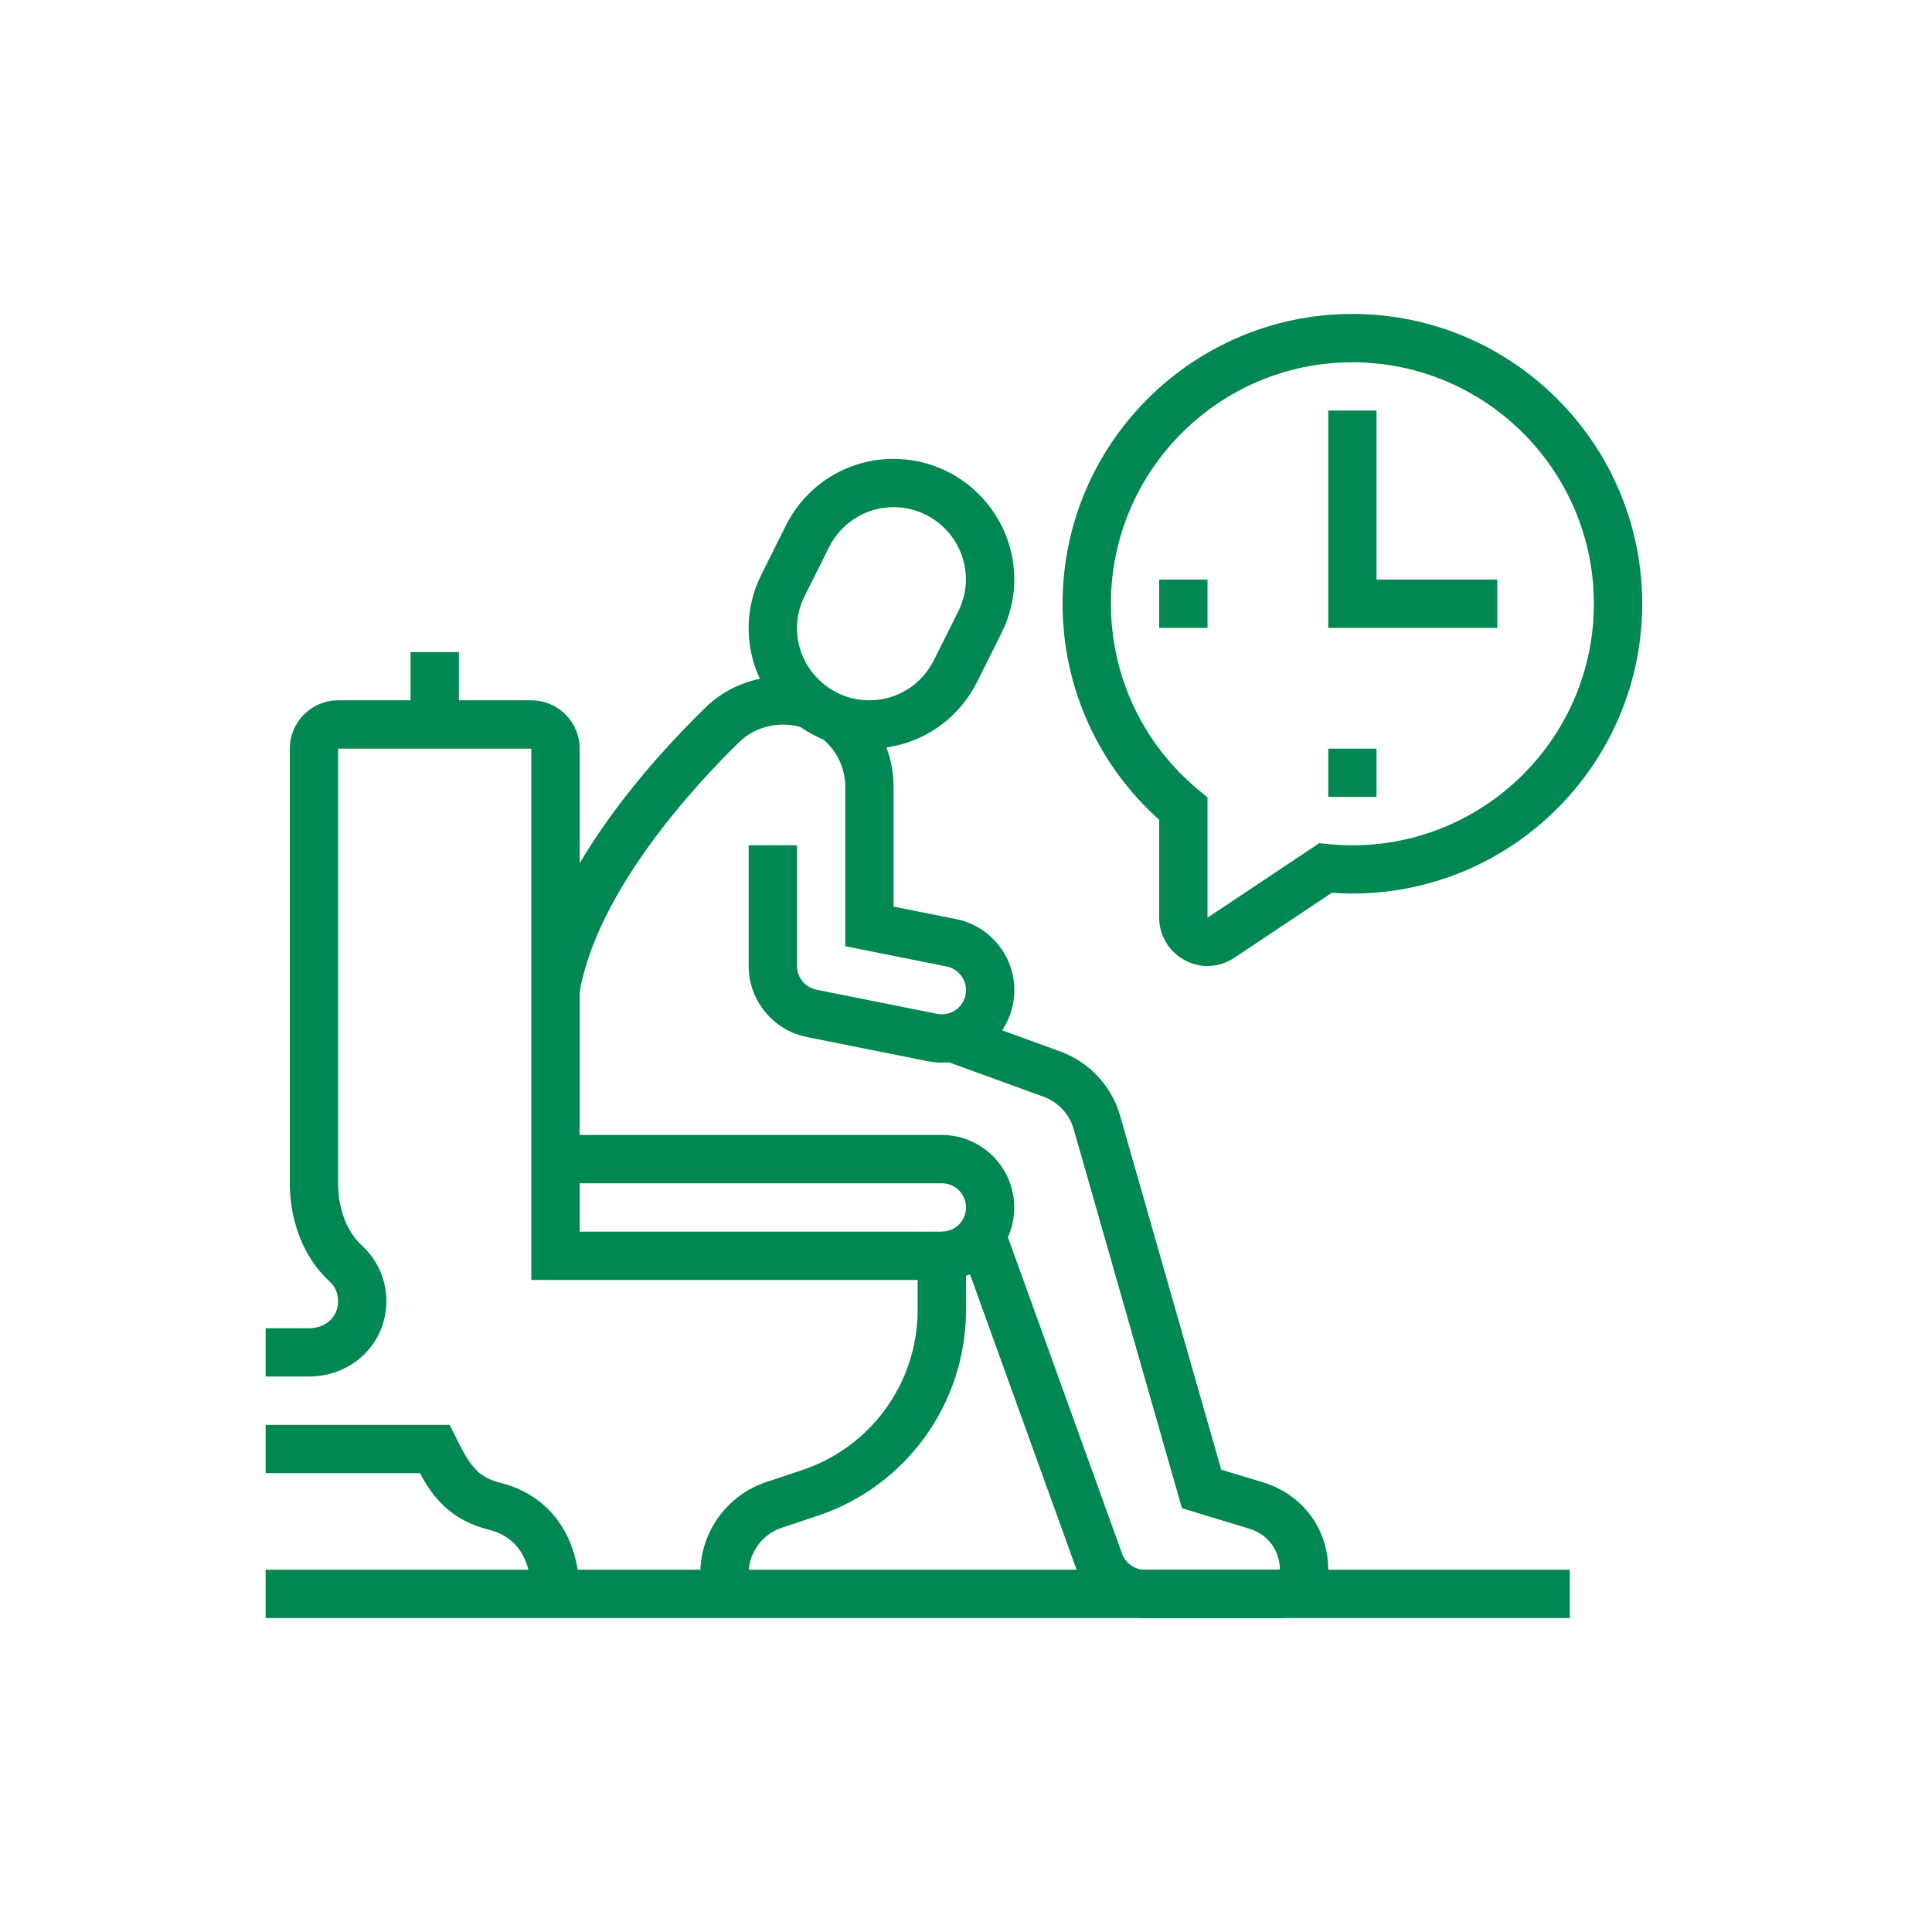
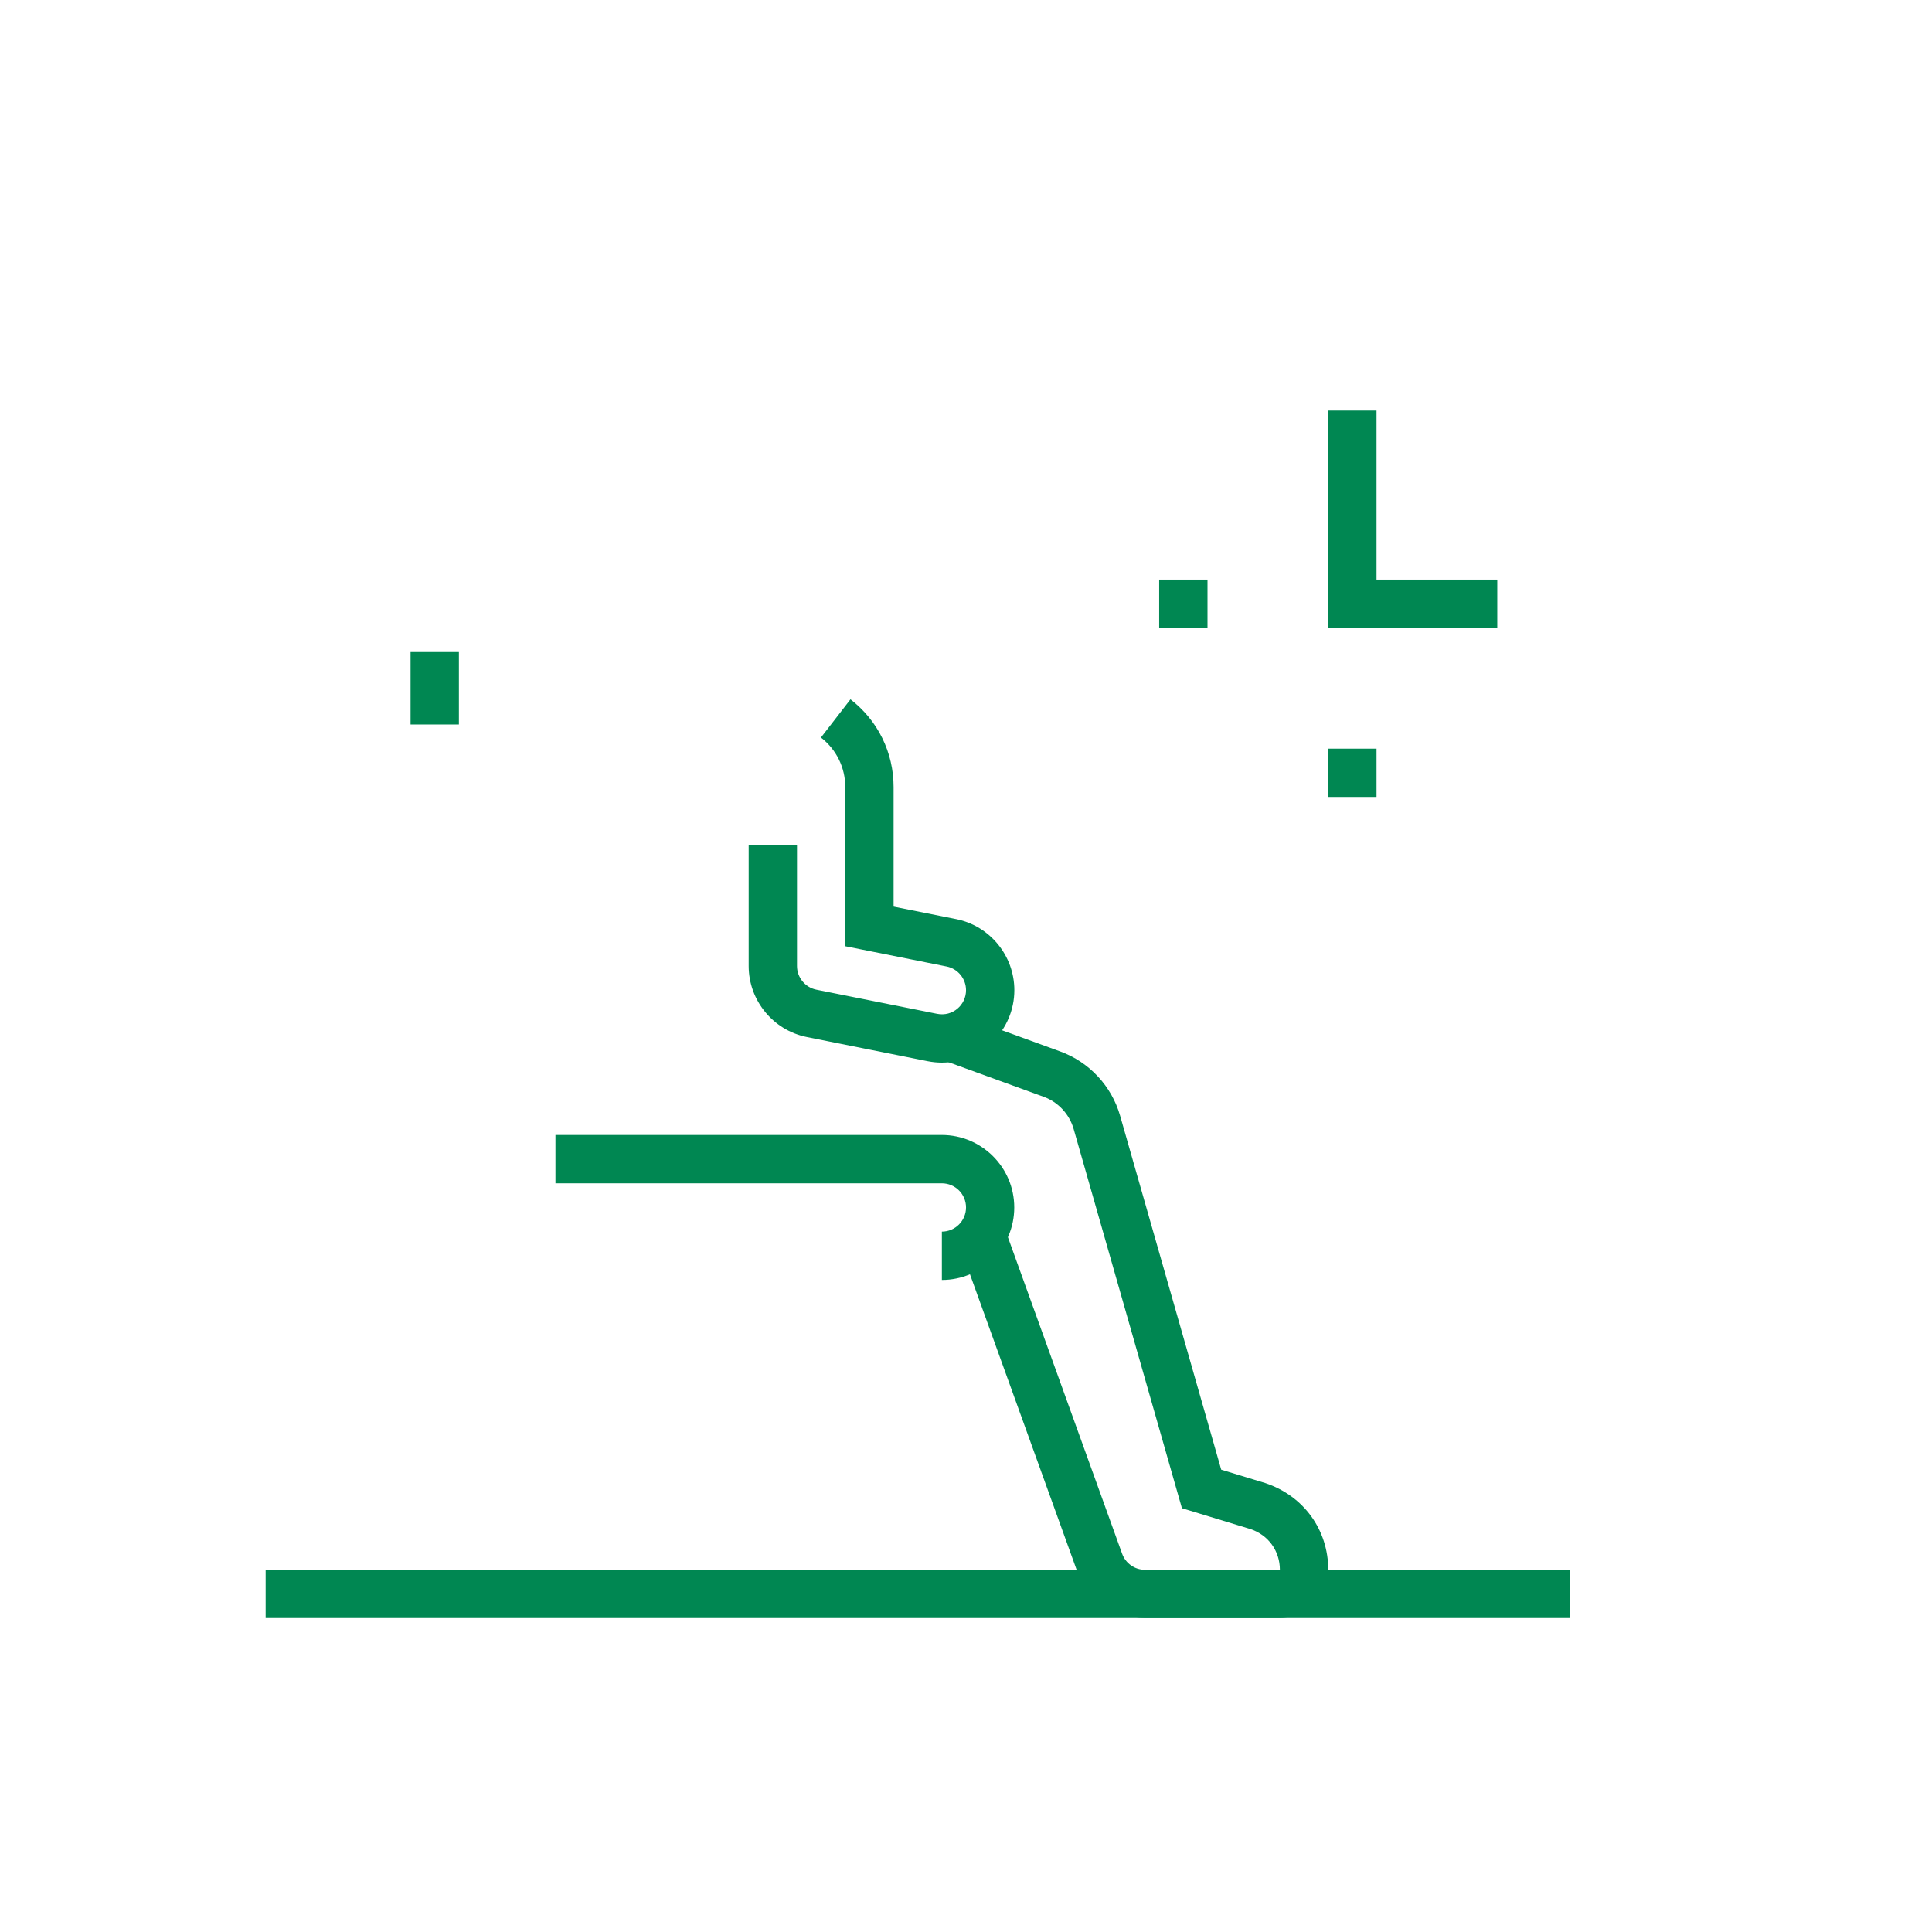
<svg xmlns="http://www.w3.org/2000/svg" width="80" height="80" viewBox="0 0 80 80" fill="none">
-   <path d="M24 65.999H21.999C21.999 64.987 21.693 63.705 20.239 63.341C18.611 62.934 17.889 61.935 17.388 61.001H11V59.001H18.619L18.896 59.554C19.424 60.612 19.736 61.155 20.726 61.403C22.775 61.912 24 63.633 24 65.999Z" fill="#008752" />
-   <path d="M28.998 65.999V65.161C28.998 63.437 30.099 61.912 31.733 61.367L33.212 60.874C36.076 59.92 37.998 57.251 37.998 54.233V53H21.999V31H13.999V48.979C13.999 50.054 14.359 51.001 14.985 51.575C15.64 52.174 15.998 52.993 15.998 53.882C15.998 55.629 14.588 56.999 12.787 56.999H11V54.999H12.789C13.492 54.999 13.999 54.529 13.999 53.882C13.999 53.547 13.881 53.274 13.635 53.05C12.595 52.099 12.001 50.616 12.001 48.981V31C12.001 29.898 12.897 28.999 14.001 28.999H22.001C23.104 28.999 24.002 29.895 24.002 31V50.999H40.001V54.233C40.001 58.112 37.528 61.544 33.849 62.769L32.37 63.262C31.552 63.535 31.001 64.298 31.001 65.159V65.999H28.998Z" fill="#008752" />
  <path d="M19.002 27H17.001V30H19.002V27Z" fill="#008752" />
  <path d="M39.001 53V50.999C39.552 50.999 40.001 50.55 40.001 49.998C40.001 49.447 39.554 48.998 39.001 48.998H23V46.997H38.999C40.652 46.997 41.998 48.343 41.998 49.996C42 51.654 40.654 53 39.001 53Z" fill="#008752" />
  <path d="M52.999 67H47.408C46.144 67 45.008 66.199 44.584 65.01L39.7 51.479L41.58 50.799L46.464 64.334C46.607 64.733 46.986 65.001 47.406 65.001H52.997C52.997 64.223 52.521 63.562 51.782 63.316L48.941 62.451L44.457 46.747C44.28 46.134 43.818 45.635 43.217 45.416L39.049 43.9L39.733 42.022L43.901 43.538C45.101 43.975 46.029 44.969 46.381 46.198L50.568 60.856L52.394 61.411C53.985 61.941 55 63.348 55 65.001C55 66.102 54.102 67 52.999 67Z" fill="#008752" />
-   <path d="M35.999 31C33.243 31 30.999 28.758 30.999 26C30.999 25.232 31.18 24.481 31.538 23.77L32.536 21.771C33.391 20.061 35.101 19.001 37 19.001C39.756 19.001 42 21.243 42 24.001C42 24.768 41.819 25.519 41.461 26.231L40.463 28.23C39.608 29.937 37.896 31 35.999 31ZM37 21C35.864 21 34.839 21.638 34.325 22.666L33.327 24.664C33.108 25.097 33 25.546 33 26C33 27.653 34.346 28.999 35.999 28.999C37.135 28.999 38.16 28.36 38.672 27.333L39.671 25.334C39.889 24.901 39.997 24.452 39.997 23.999C39.999 22.345 38.653 21 37 21Z" fill="#008752" />
  <path d="M65.001 64.999H11V67H65.001V64.999Z" fill="#008752" />
  <path d="M61.999 26H55V17H56.999V23.999H61.999V26Z" fill="#008752" />
  <path d="M56.999 31H55V32.999H56.999V31Z" fill="#008752" />
  <path d="M50 23.999H47.999V26H50V23.999Z" fill="#008752" />
-   <path d="M50 40C48.895 39.996 47.999 39.097 47.999 37.999V33.945C45.451 31.668 43.999 28.433 43.999 25.001C43.999 18.383 49.382 13 56.001 13C62.619 13 68 18.383 68 24.999C68 31.616 62.617 36.999 56.001 36.999C55.714 36.999 55.431 36.988 55.15 36.967L51.111 39.659C50.778 39.881 50.395 40 50 40ZM56.001 15.001C50.486 15.001 46 19.487 46 25.001C46 27.994 47.325 30.807 49.636 32.716L50 33.018V38.001L54.628 34.914L54.983 34.95C55.318 34.983 55.655 35.002 55.998 35.002C61.513 35.002 65.999 30.515 65.999 25.001C65.999 19.485 61.513 15.001 56.001 15.001Z" fill="#008752" />
-   <path d="M23.985 41.163L22.014 40.834C22.798 36.135 26.864 31.584 29.219 29.29C30.446 28.092 32.334 27.689 33.946 28.265L33.275 30.147C32.372 29.827 31.303 30.052 30.616 30.723C28.859 32.433 24.701 36.874 23.985 41.163Z" fill="#008752" />
  <path d="M39.001 44C38.801 44 38.599 43.979 38.404 43.94L33.41 42.941C32.014 42.662 31.001 41.425 31.001 40V35H33.002V40C33.002 40.474 33.339 40.886 33.803 40.98L38.803 41.98C39.444 42.107 40.001 41.618 40.001 41.001C40.001 40.526 39.664 40.114 39.2 40.021L35.001 39.181V32.591C35.001 31.782 34.633 31.035 33.994 30.54L35.217 28.957C36.351 29.835 37.002 31.158 37.002 32.591V37.541L39.594 38.059C40.989 38.338 42.002 39.574 42.002 41.001C42 42.654 40.654 44 39.001 44Z" fill="#008752" />
</svg>